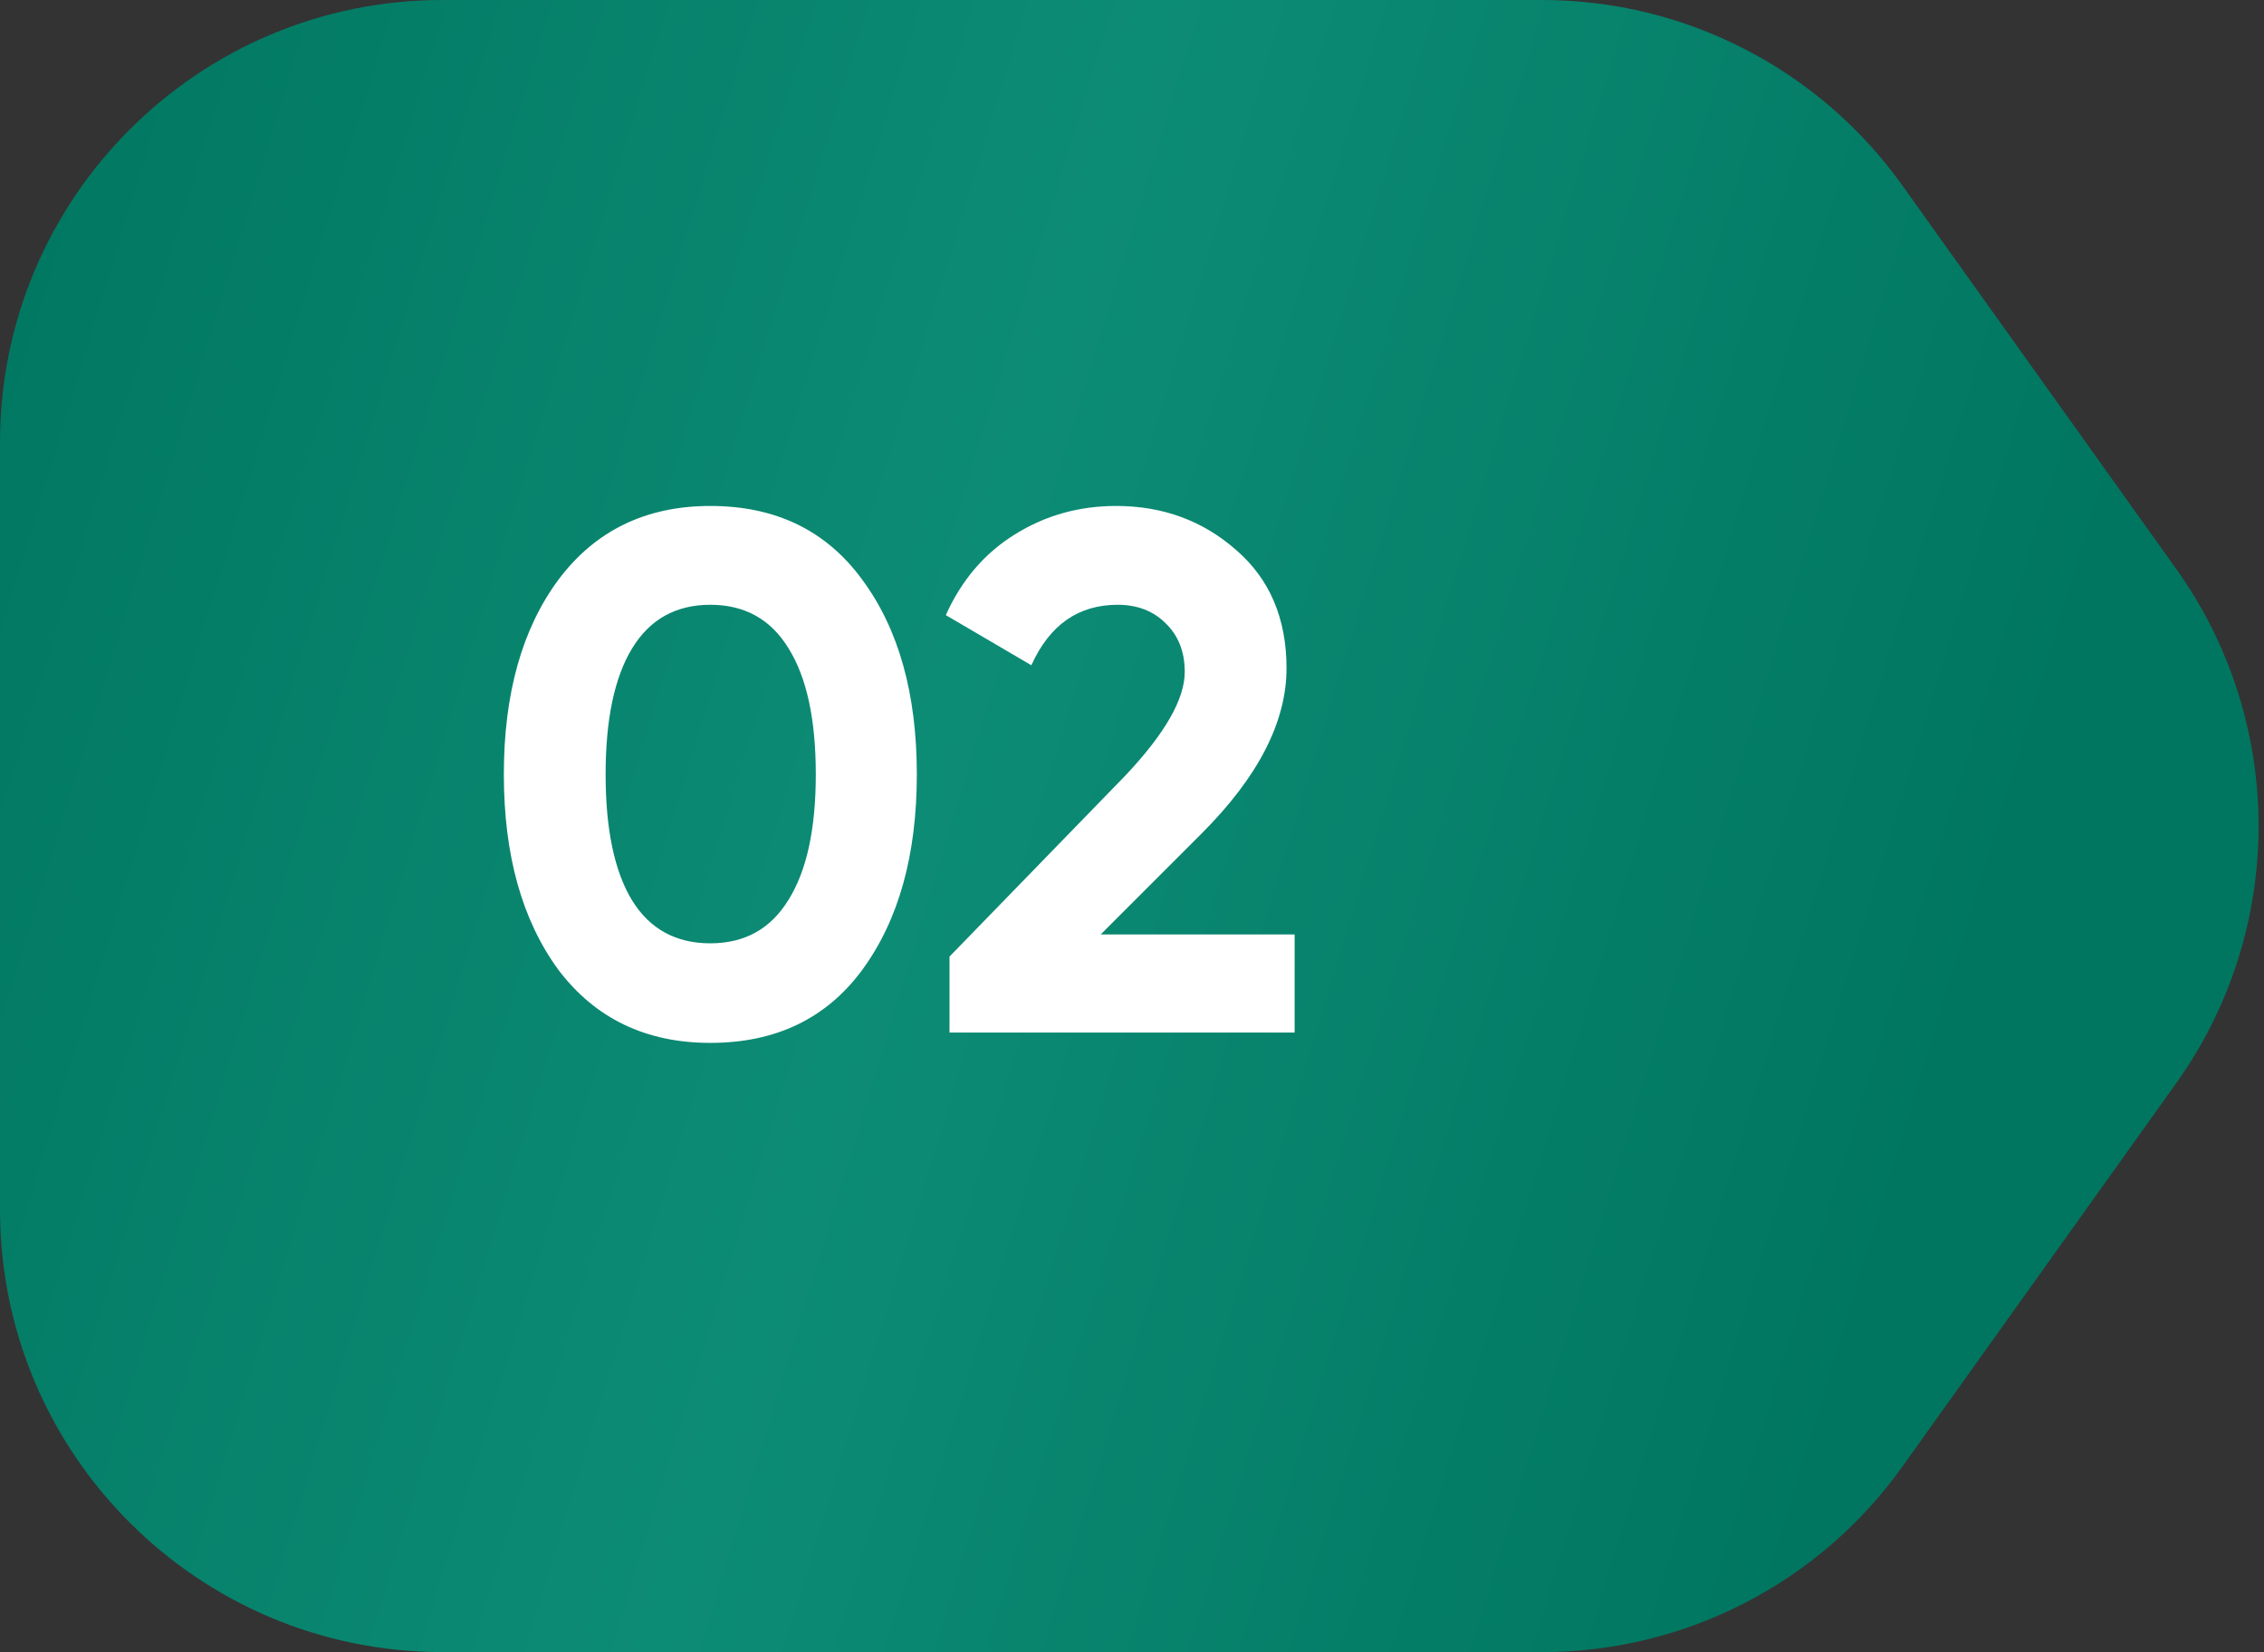
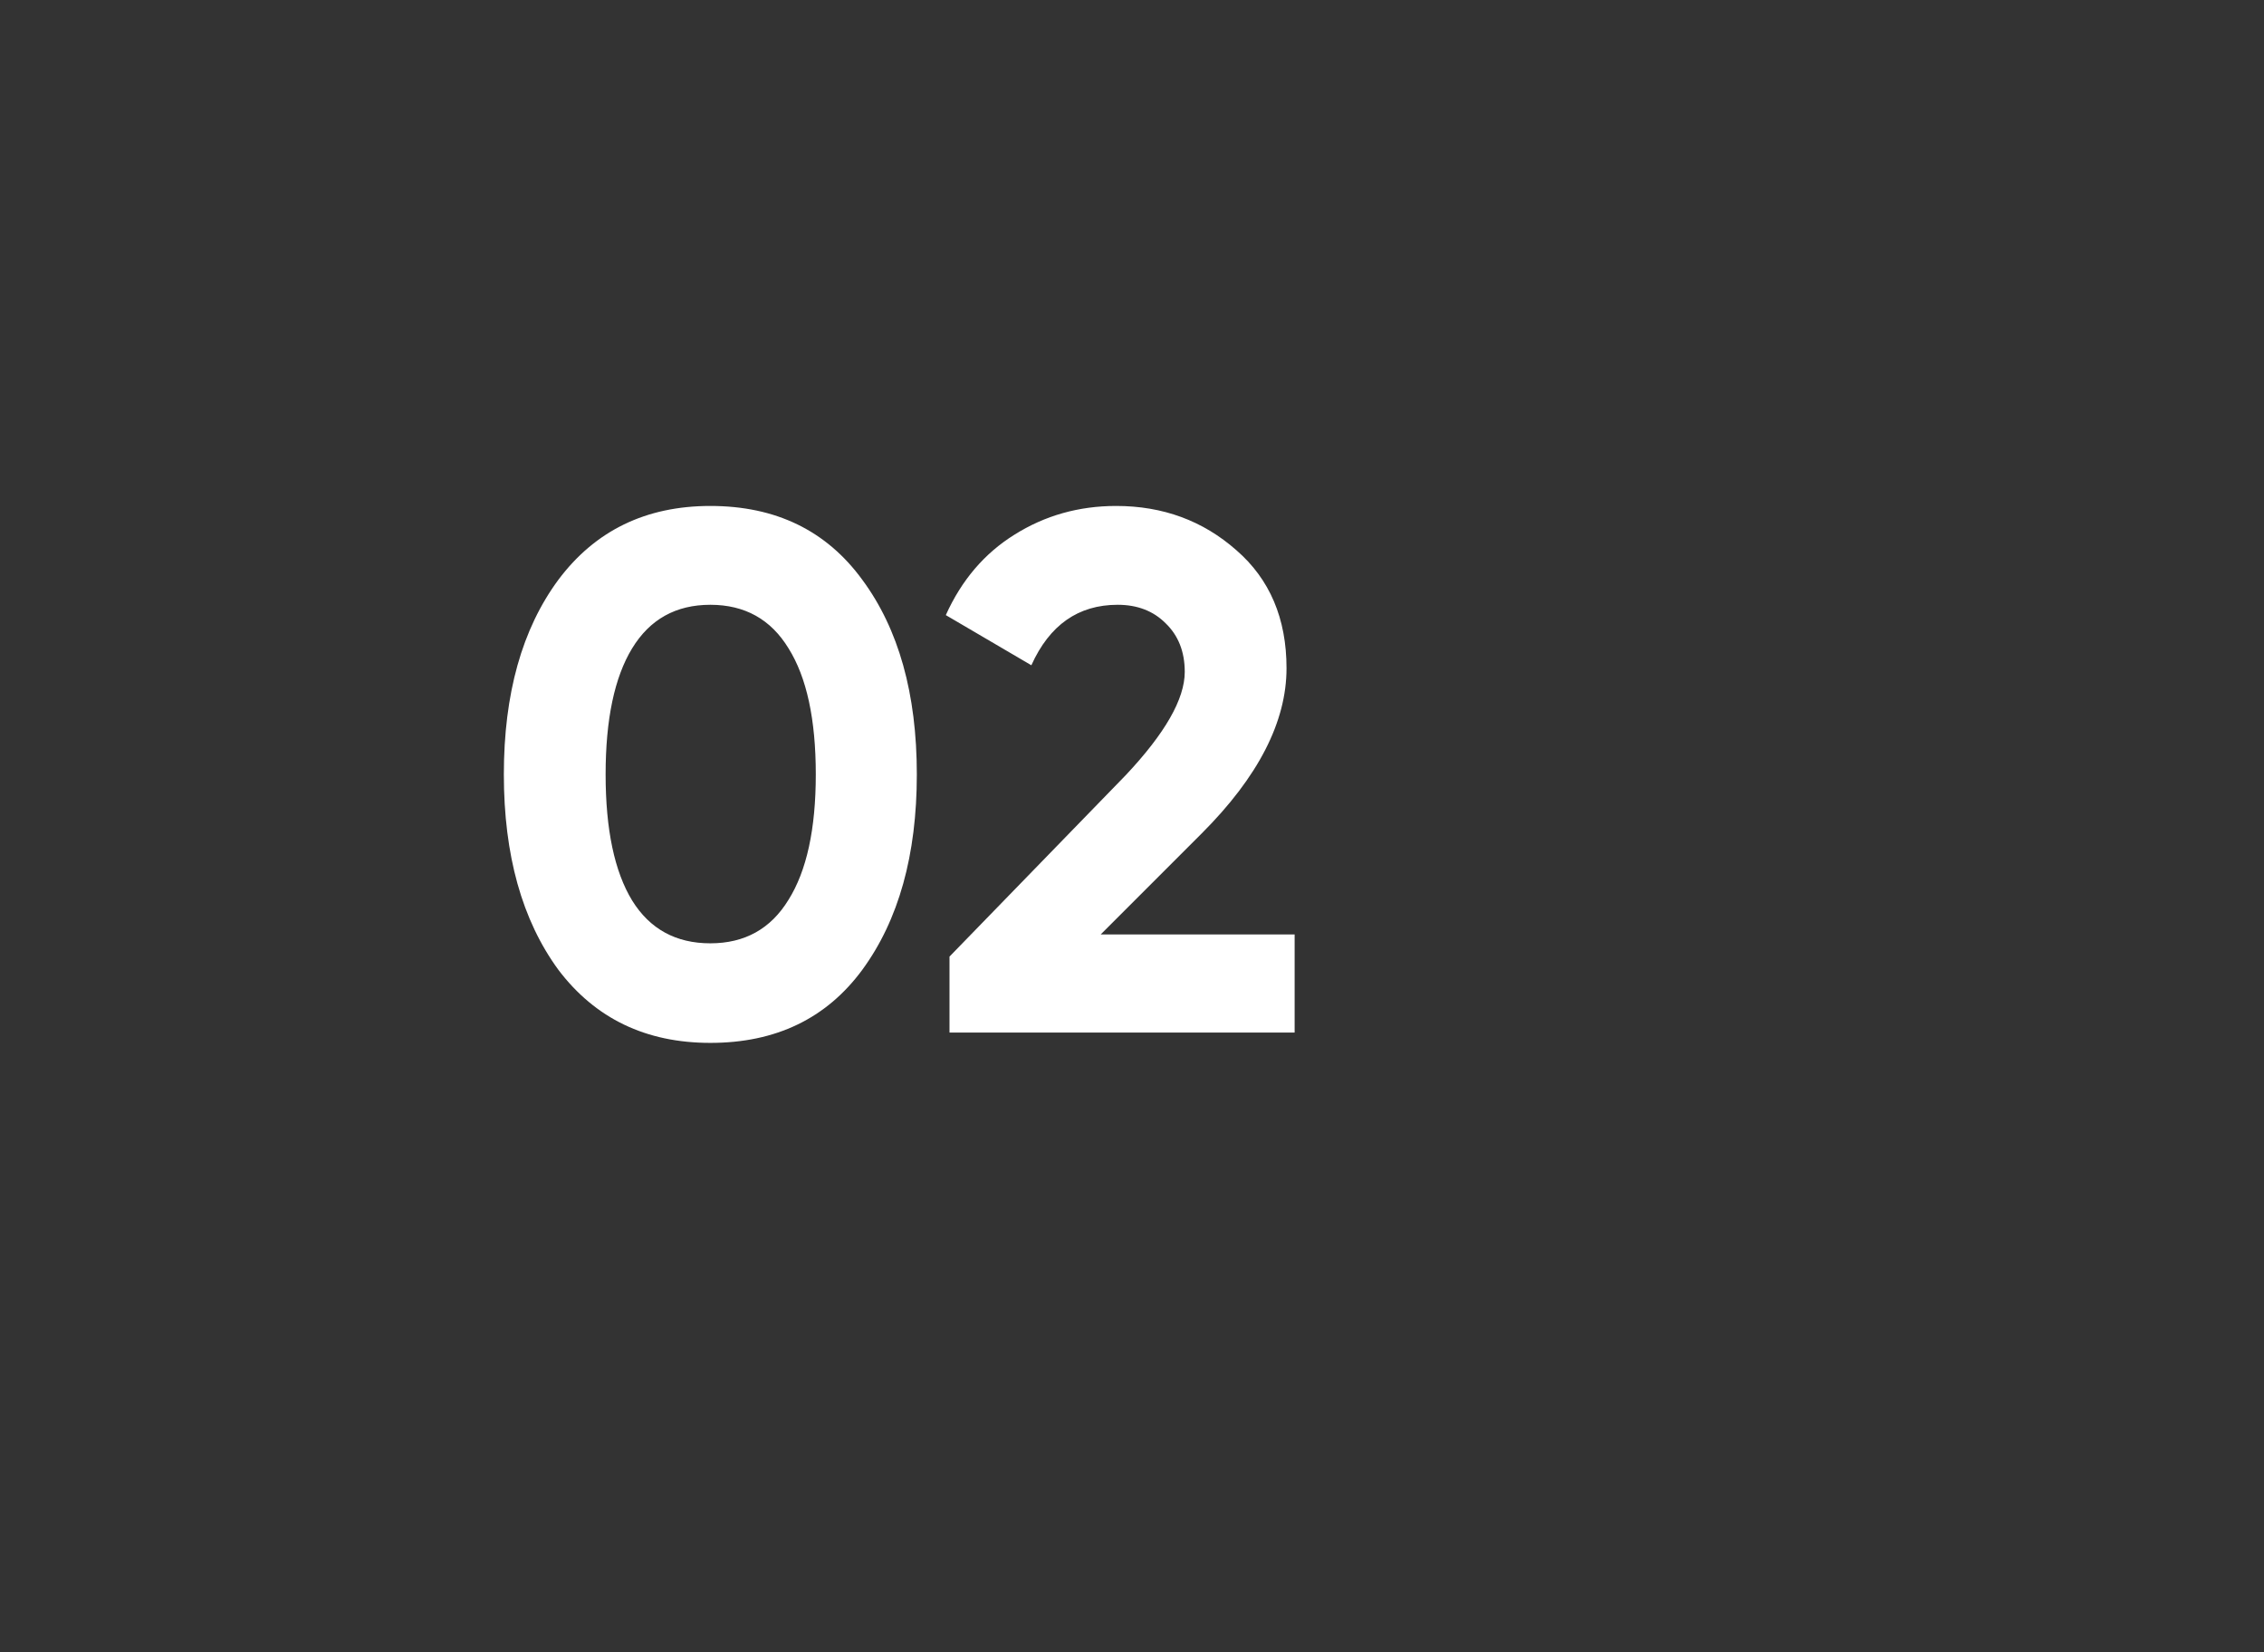
<svg xmlns="http://www.w3.org/2000/svg" width="307" height="224" viewBox="0 0 307 224" fill="none">
  <rect x="0" y="0" width="307" height="224" fill="#333333" stroke="none" />
-   <path d="M0 60C0 26.863 26.863 0 60 0H209.123C228.5 0 246.684 9.358 257.947 25.126L295.09 77.126C309.991 97.988 309.991 126.012 295.09 146.874L257.947 198.874C246.684 214.642 228.5 224 209.123 224H60C26.863 224 0 197.137 0 164V60Z" fill="url(#paint0_linear_23_541)" />
  <path d="M96.322 141.4C87.589 141.4 80.722 138.1 75.722 131.5C70.789 124.767 68.322 115.933 68.322 105C68.322 94.067 70.789 85.267 75.722 78.6C80.722 71.933 87.589 68.6 96.322 68.6C105.189 68.6 112.056 71.933 116.922 78.6C121.856 85.267 124.322 94.067 124.322 105C124.322 115.933 121.856 124.767 116.922 131.5C112.056 138.1 105.189 141.4 96.322 141.4ZM110.622 105C110.622 97.533 109.389 91.833 106.922 87.9C104.522 83.967 100.989 82 96.322 82C91.656 82 88.122 83.967 85.722 87.9C83.322 91.833 82.122 97.533 82.122 105C82.122 112.467 83.322 118.167 85.722 122.1C88.122 125.967 91.656 127.9 96.322 127.9C100.989 127.9 104.522 125.933 106.922 122C109.389 118.067 110.622 112.4 110.622 105ZM175.553 140H128.753V129.7L152.653 105.1C157.986 99.433 160.653 94.767 160.653 91.1C160.653 88.367 159.786 86.167 158.053 84.5C156.386 82.833 154.219 82 151.553 82C146.219 82 142.319 84.733 139.853 90.2L128.253 83.4C130.386 78.667 133.486 75.033 137.553 72.5C141.686 69.9 146.286 68.6 151.353 68.6C157.686 68.6 163.119 70.6 167.653 74.6C172.186 78.533 174.453 83.867 174.453 90.6C174.453 97.867 170.619 105.333 162.953 113L149.253 126.7H175.553V140Z" fill="white" />
  <defs>
    <linearGradient id="paint0_linear_23_541" x1="0" y1="0" x2="282.068" y2="85.964" gradientUnits="userSpaceOnUse">
      <stop stop-color="#007660" />
      <stop offset="0.51" stop-color="#0D8C75" />
      <stop offset="1" stop-color="#007660" />
    </linearGradient>
  </defs>
</svg>